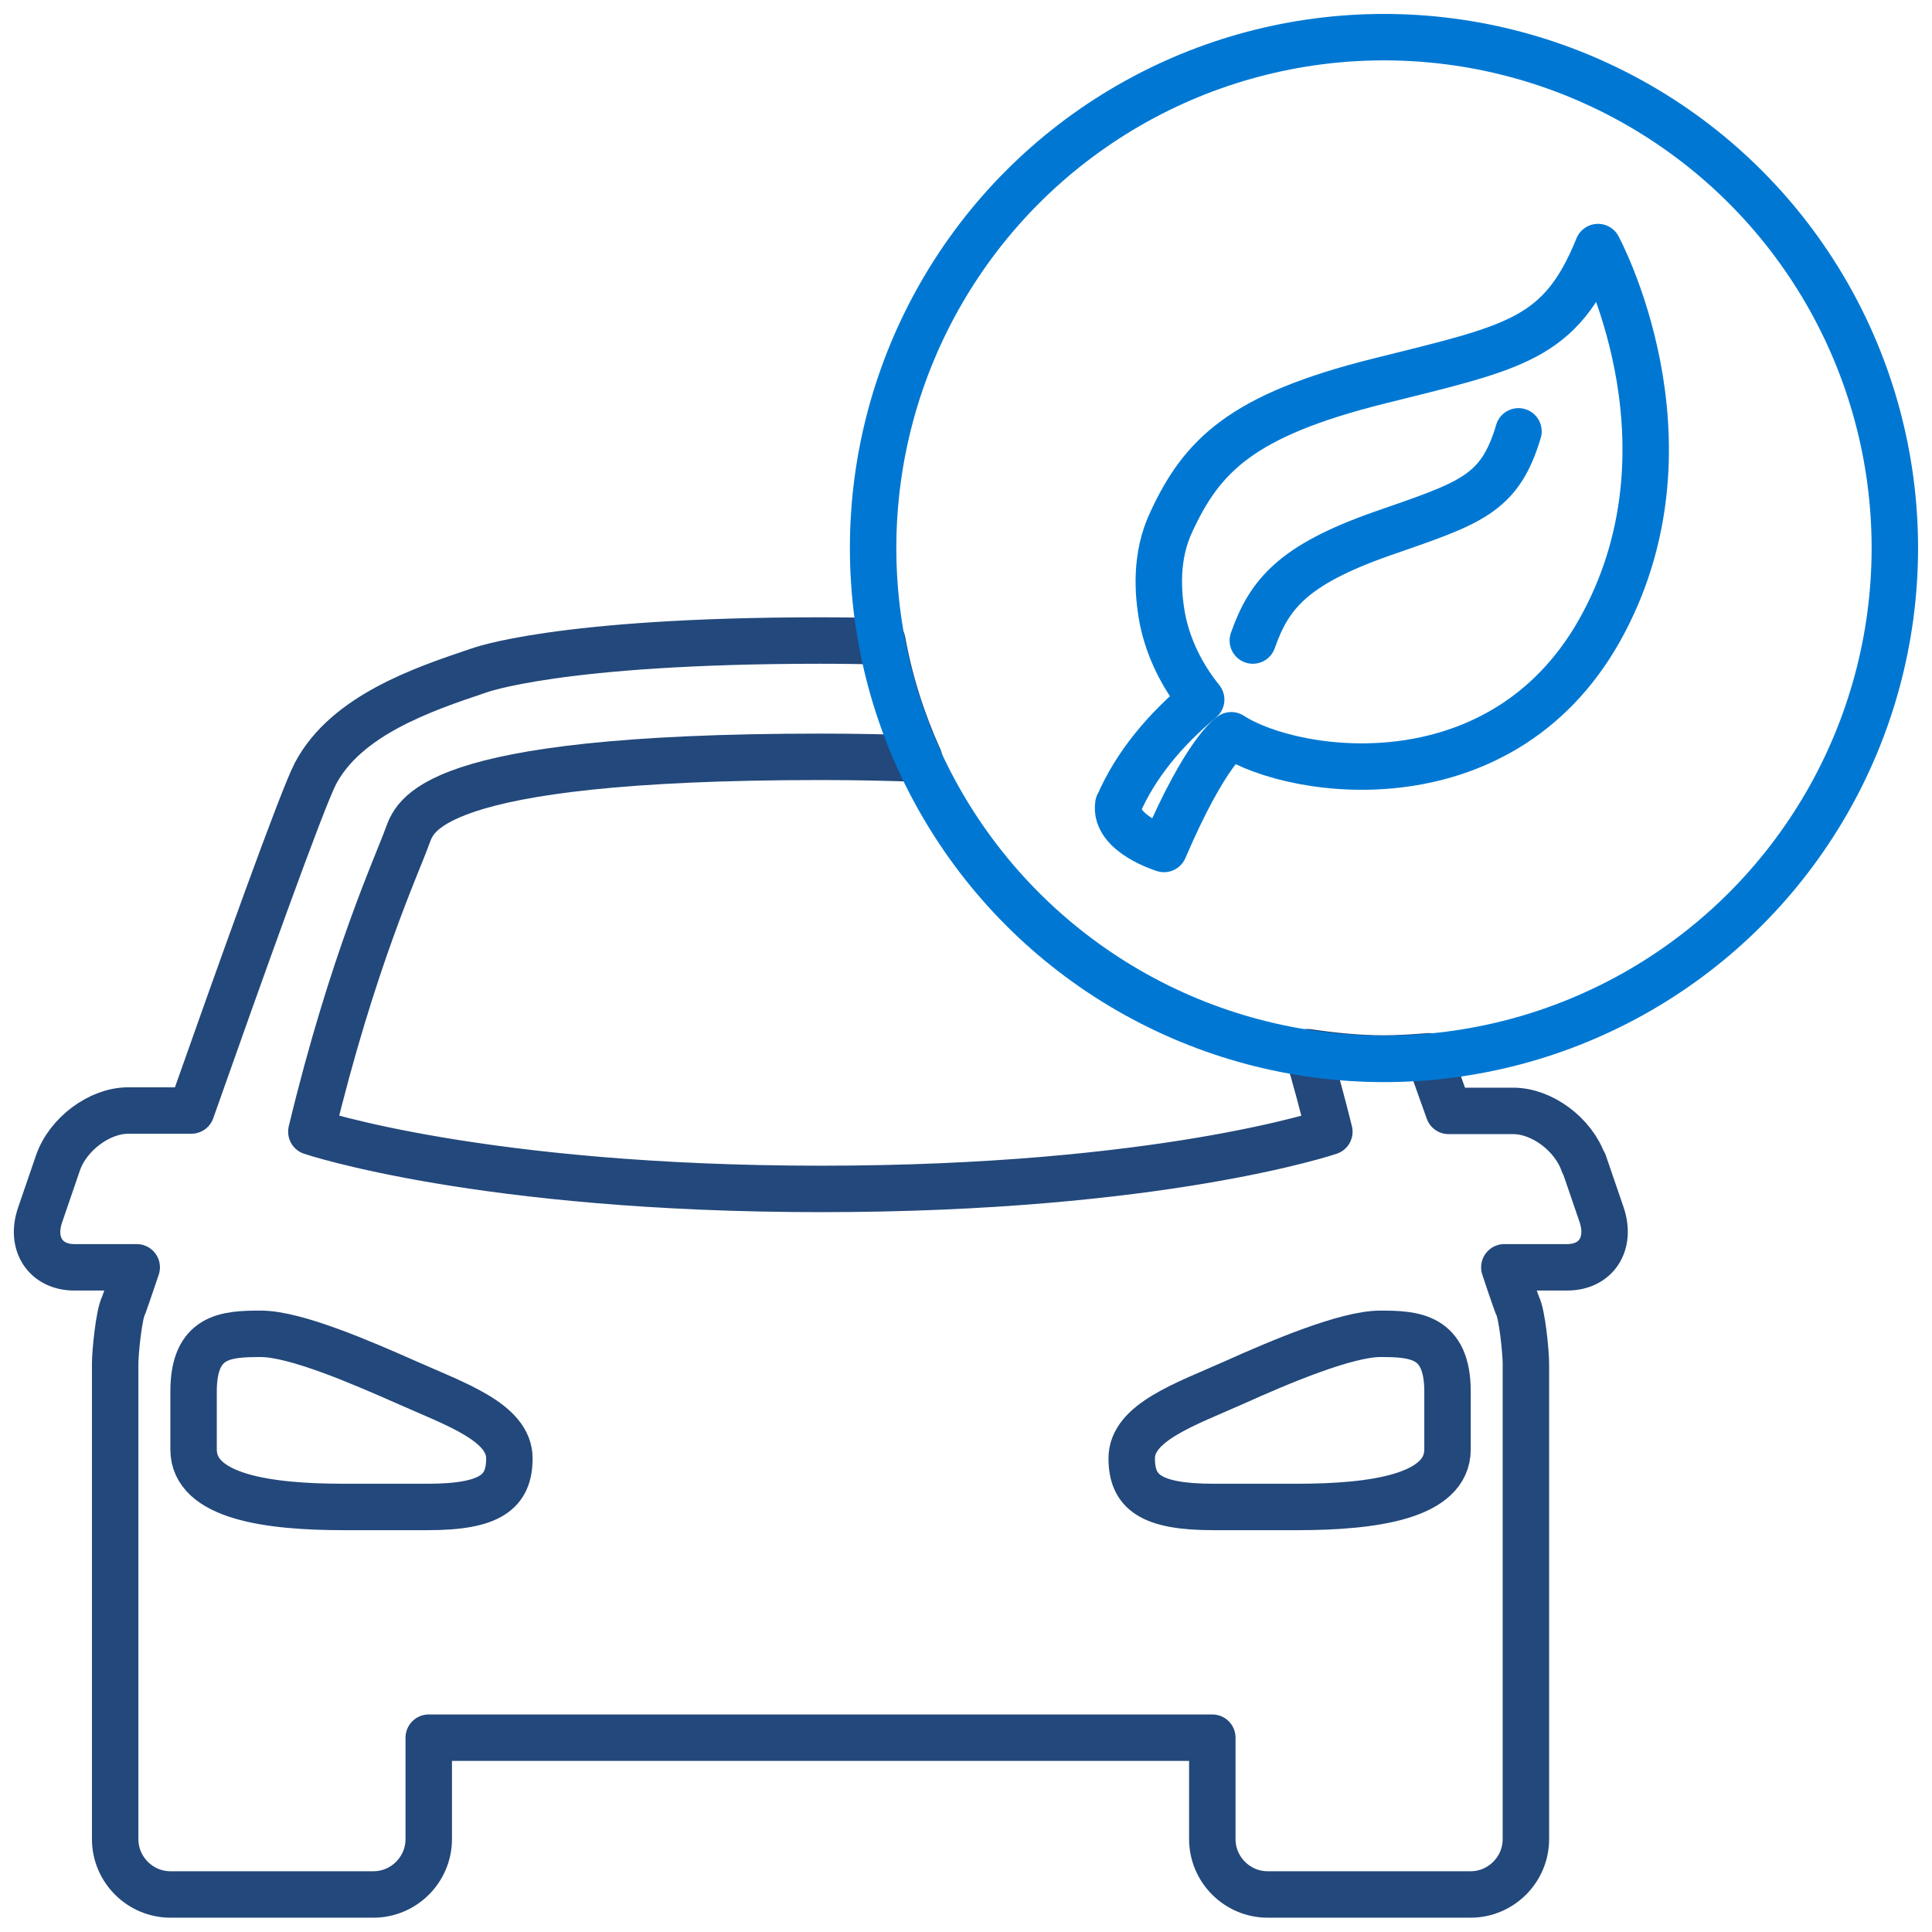
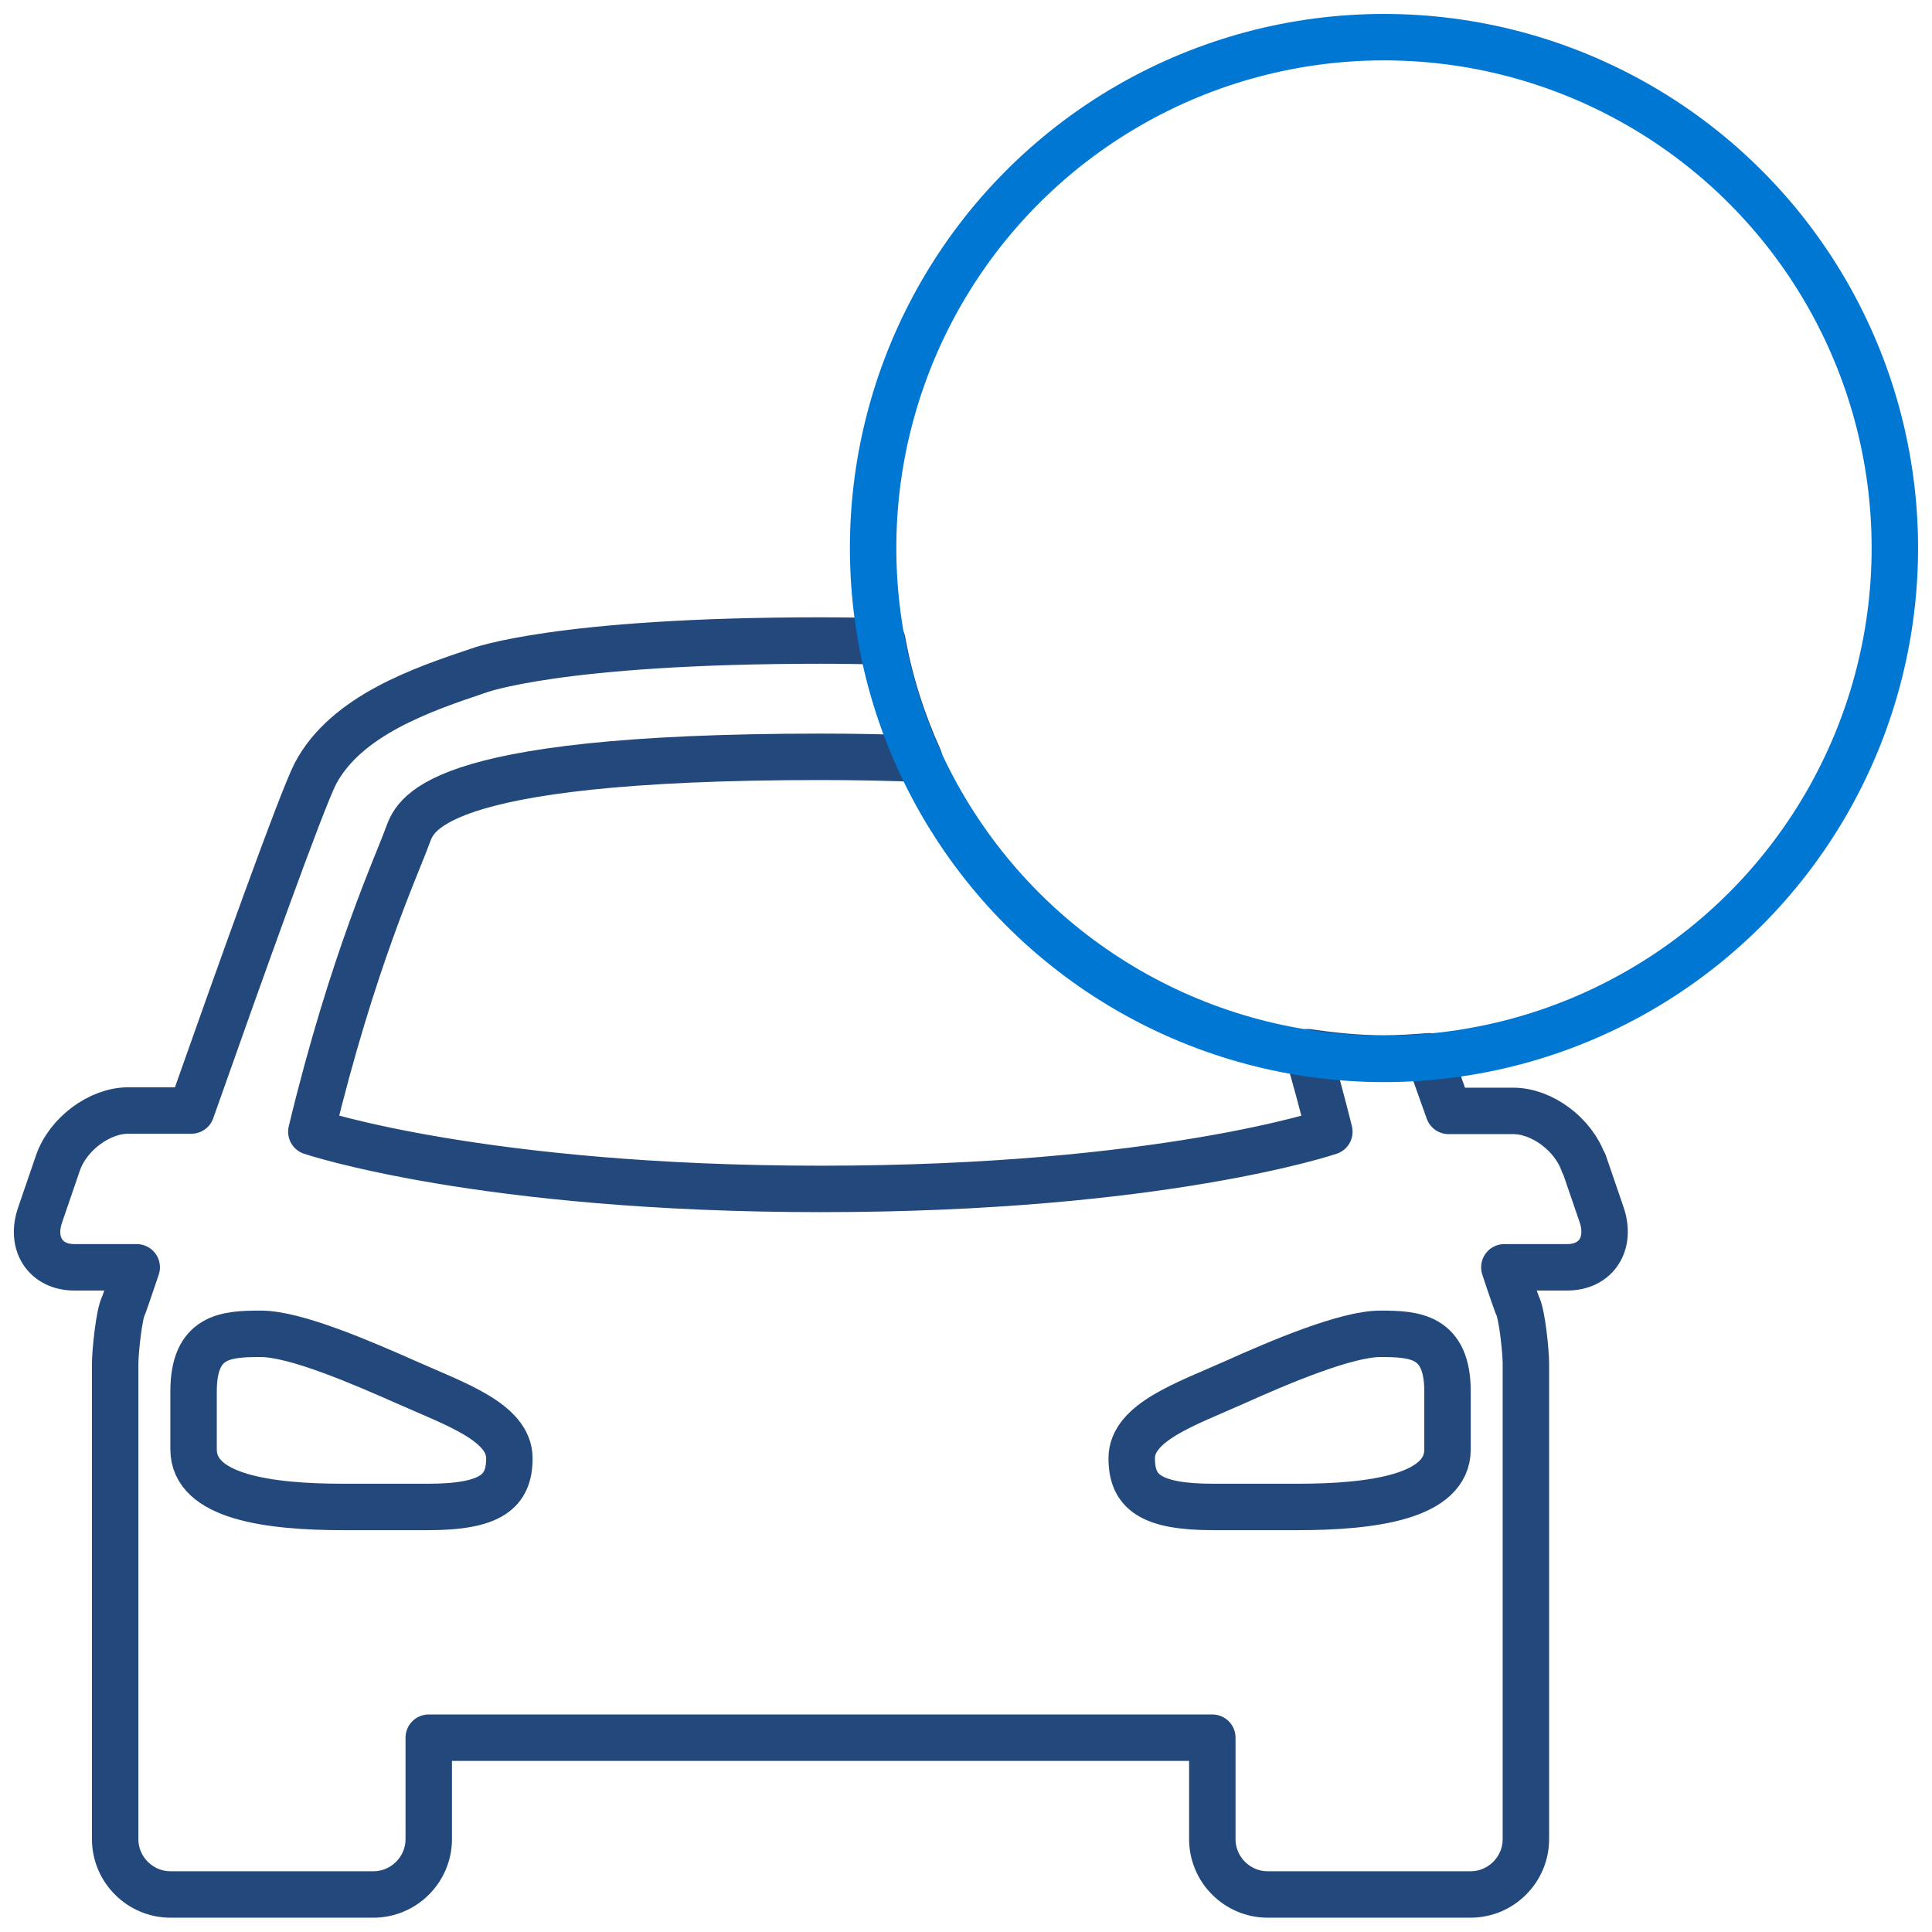
<svg xmlns="http://www.w3.org/2000/svg" id="Layer_1" version="1.1" viewBox="0 0 52 52">
  <defs>
    <style>
      .st0 {
        stroke: #23487b;
      }

      .st0, .st1 {
        fill: none;
        stroke-linecap: round;
        stroke-linejoin: round;
        stroke-width: 1.25px;
      }

      .st1 {
        stroke: #0078d3;
      }
    </style>
  </defs>
  <path class="st0" d="M42.62,31.31c-.27-.78-1.12-1.41-1.89-1.41h-1.74c-.17-.48-.35-.97-.52-1.47-.4.03-.8.06-1.21.06-.7,0-1.39-.07-2.06-.17.2.67.39,1.38.58,2.14,0,0-4.53,1.54-13.68,1.54s-13.72-1.54-13.72-1.54c1.11-4.61,2.32-7.21,2.58-7.94.21-.52.42-2.15,11.13-2.15.98,0,1.84.02,2.65.05-.45-1-.79-2.05-.99-3.16-.52-.01-1.07-.02-1.66-.02-7.09,0-9.21.81-9.21.81-1.49.5-3.56,1.2-4.39,2.77-.38.74-2.01,5.3-3.34,9.07h-1.7c-.77,0-1.62.63-1.89,1.41l-.48,1.4c-.27.78.15,1.41.92,1.41h1.68c-.21.63-.35,1.02-.35,1.02-.13.23-.23,1.28-.23,1.57v12.8c0,.82.67,1.49,1.49,1.49h5.46c.82,0,1.49-.67,1.49-1.49v-2.73h21.09v2.73c0,.82.67,1.49,1.49,1.49h5.46c.82,0,1.49-.67,1.49-1.49v-12.81c0-.28-.1-1.33-.23-1.56,0,0-.14-.38-.35-1.02h1.69c.78,0,1.19-.63.93-1.41l-.48-1.4ZM11.51,40.56h-2.26c-2.02,0-4.04-.27-4.04-1.55v-1.56c0-1.5.87-1.55,1.81-1.55s2.73.78,3.93,1.31c1.3.58,2.76,1.07,2.76,2.04,0,.9-.5,1.31-2.2,1.31ZM34.92,40.56h-2.26c-1.7,0-2.2-.41-2.2-1.31,0-.97,1.46-1.46,2.76-2.04,1.2-.54,3.01-1.31,3.93-1.31s1.81.05,1.81,1.55v1.56h0c0,1.28-2.02,1.55-4.05,1.55Z" />
  <g>
    <circle class="st1" cx="37.25" cy="14.75" r="13.75" />
    <g>
-       <path class="st1" d="M30.1,21.65c-.12.79,1.23,1.2,1.23,1.2,1.14-2.66,1.81-3.06,1.81-3.06,1.73,1.12,7.42,1.92,10.03-3.04,2.62-4.96-.16-10.1-.16-10.1-1.01,2.5-2.23,2.69-5.91,3.61s-4.75,2-5.58,3.8c-.42.9-.37,1.87-.23,2.61.16.79.53,1.53,1.04,2.16-.98.82-1.76,1.75-2.23,2.83Z" />
-       <path class="st1" d="M40.87,11.61c-.51,1.72-1.31,1.93-3.69,2.76-2.38.84-3.02,1.62-3.46,2.87" />
-     </g>
+       </g>
  </g>
</svg>